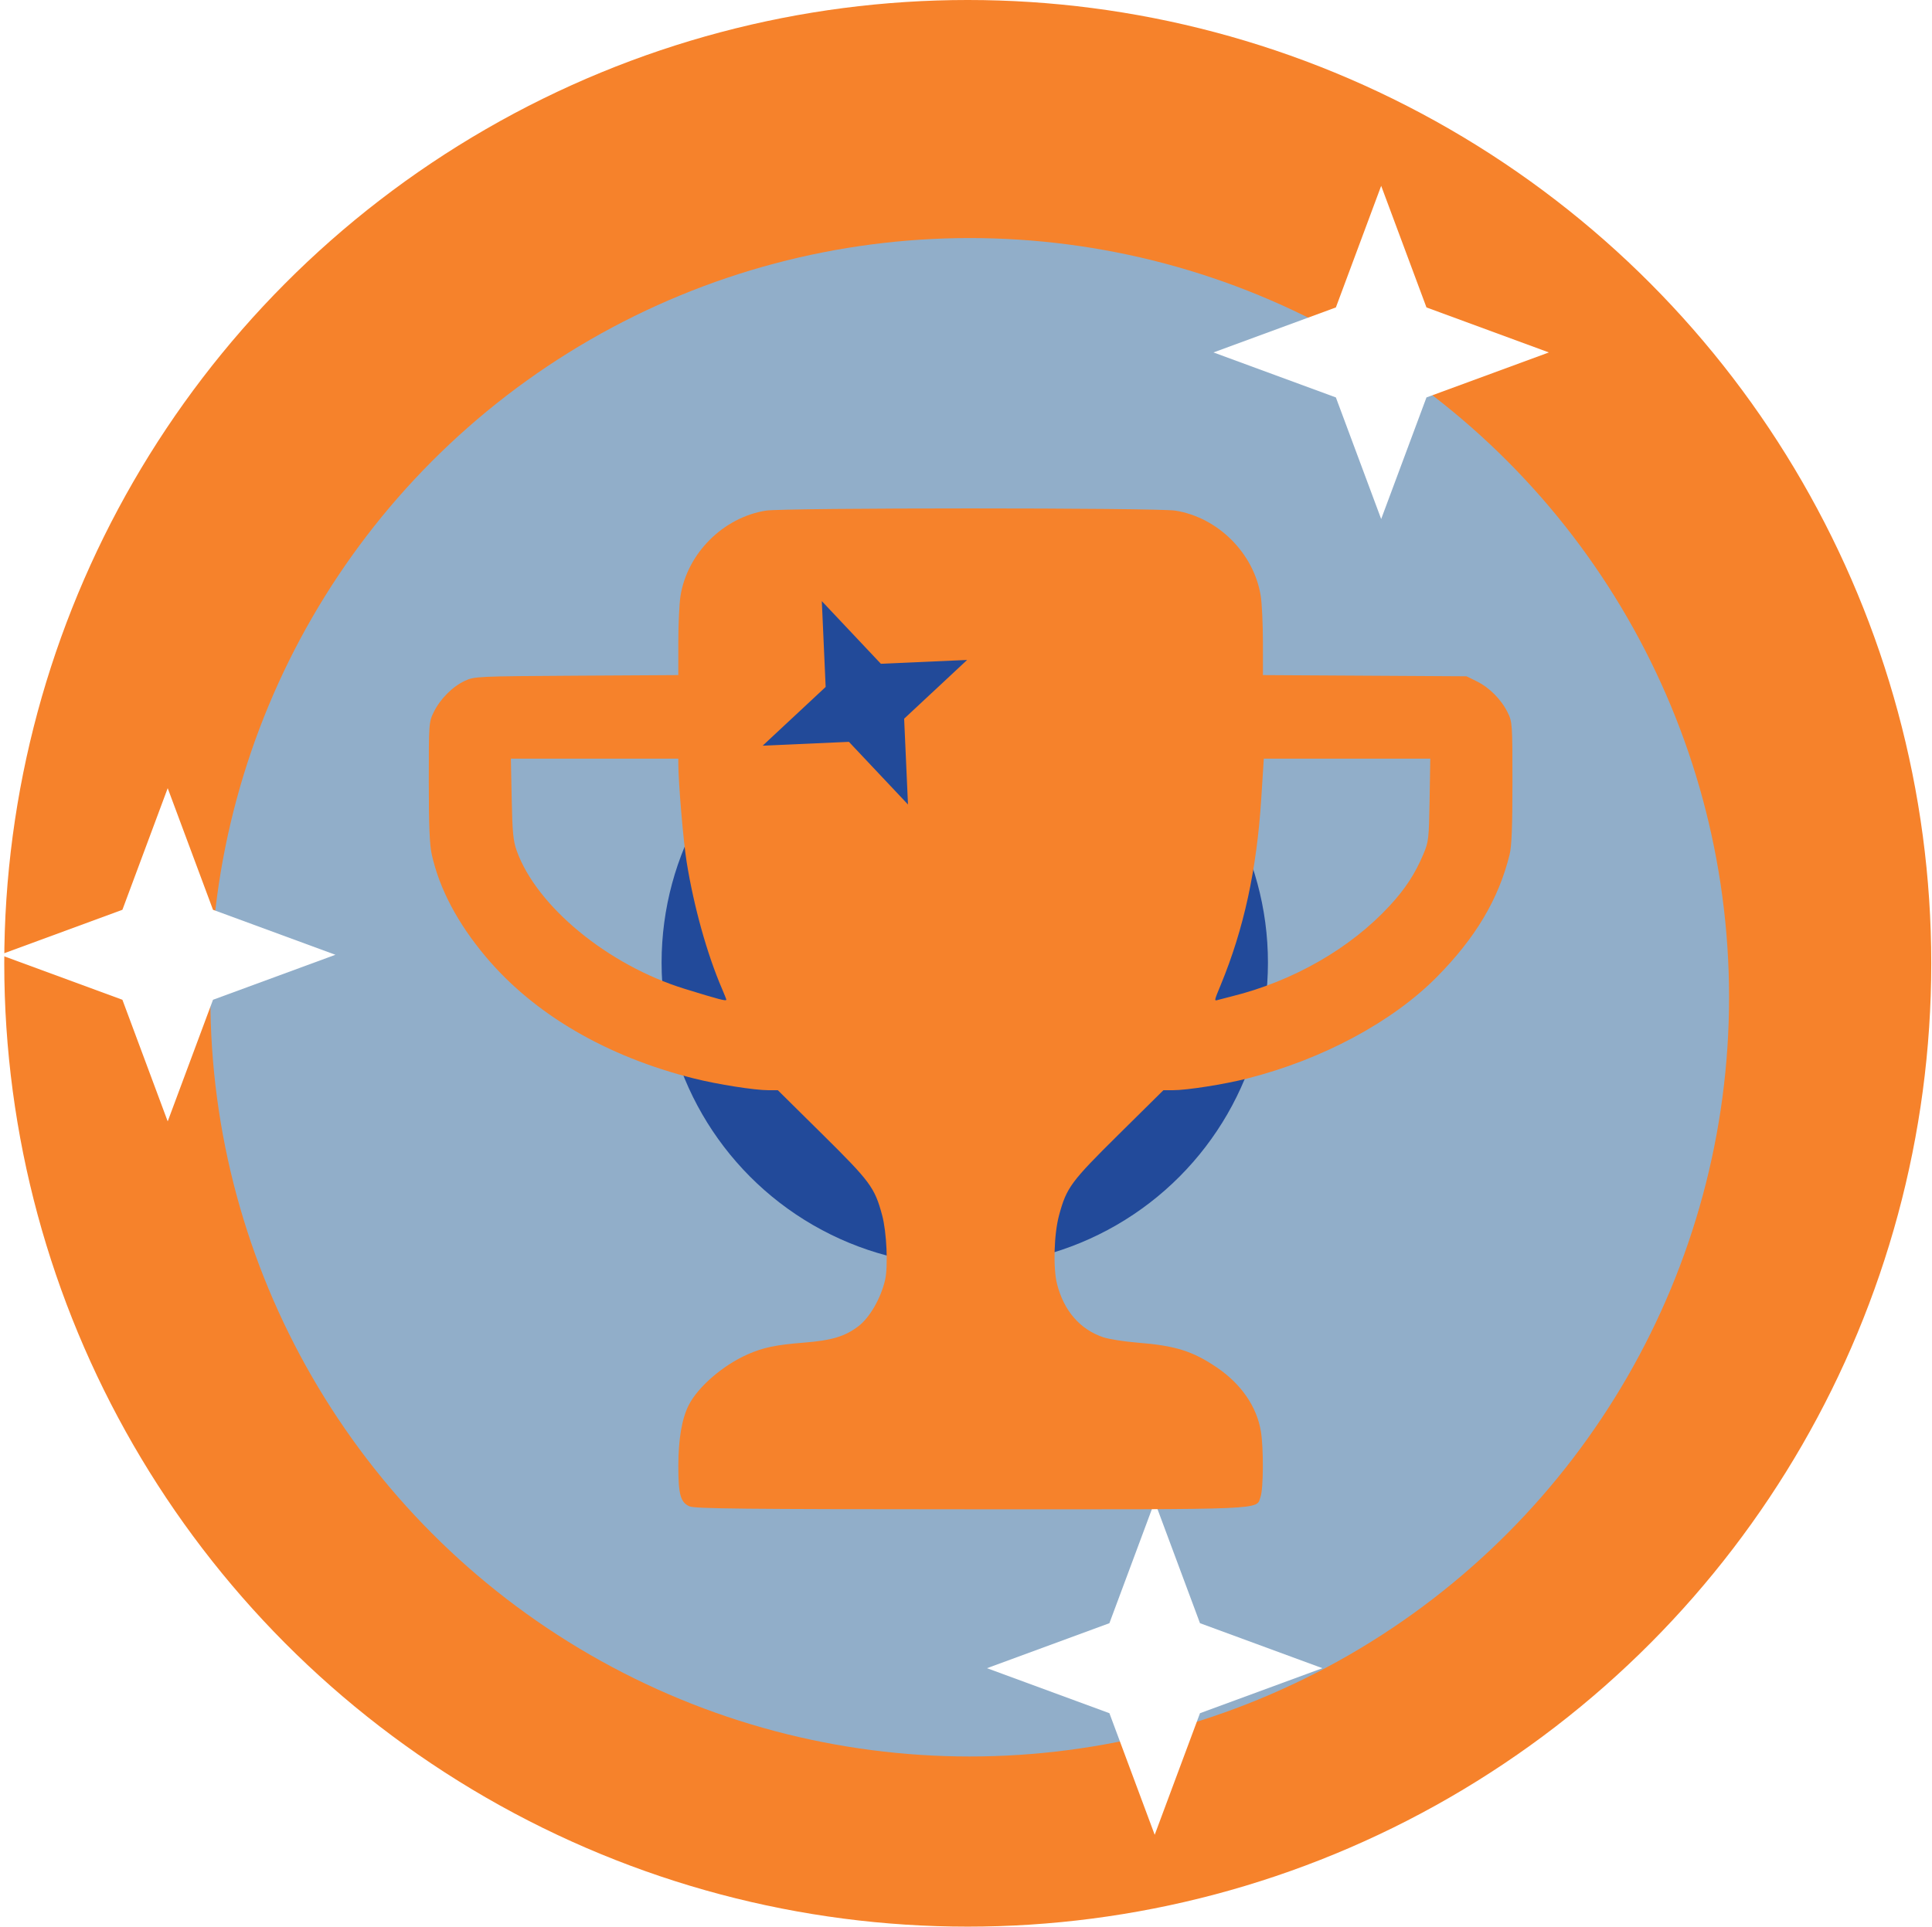
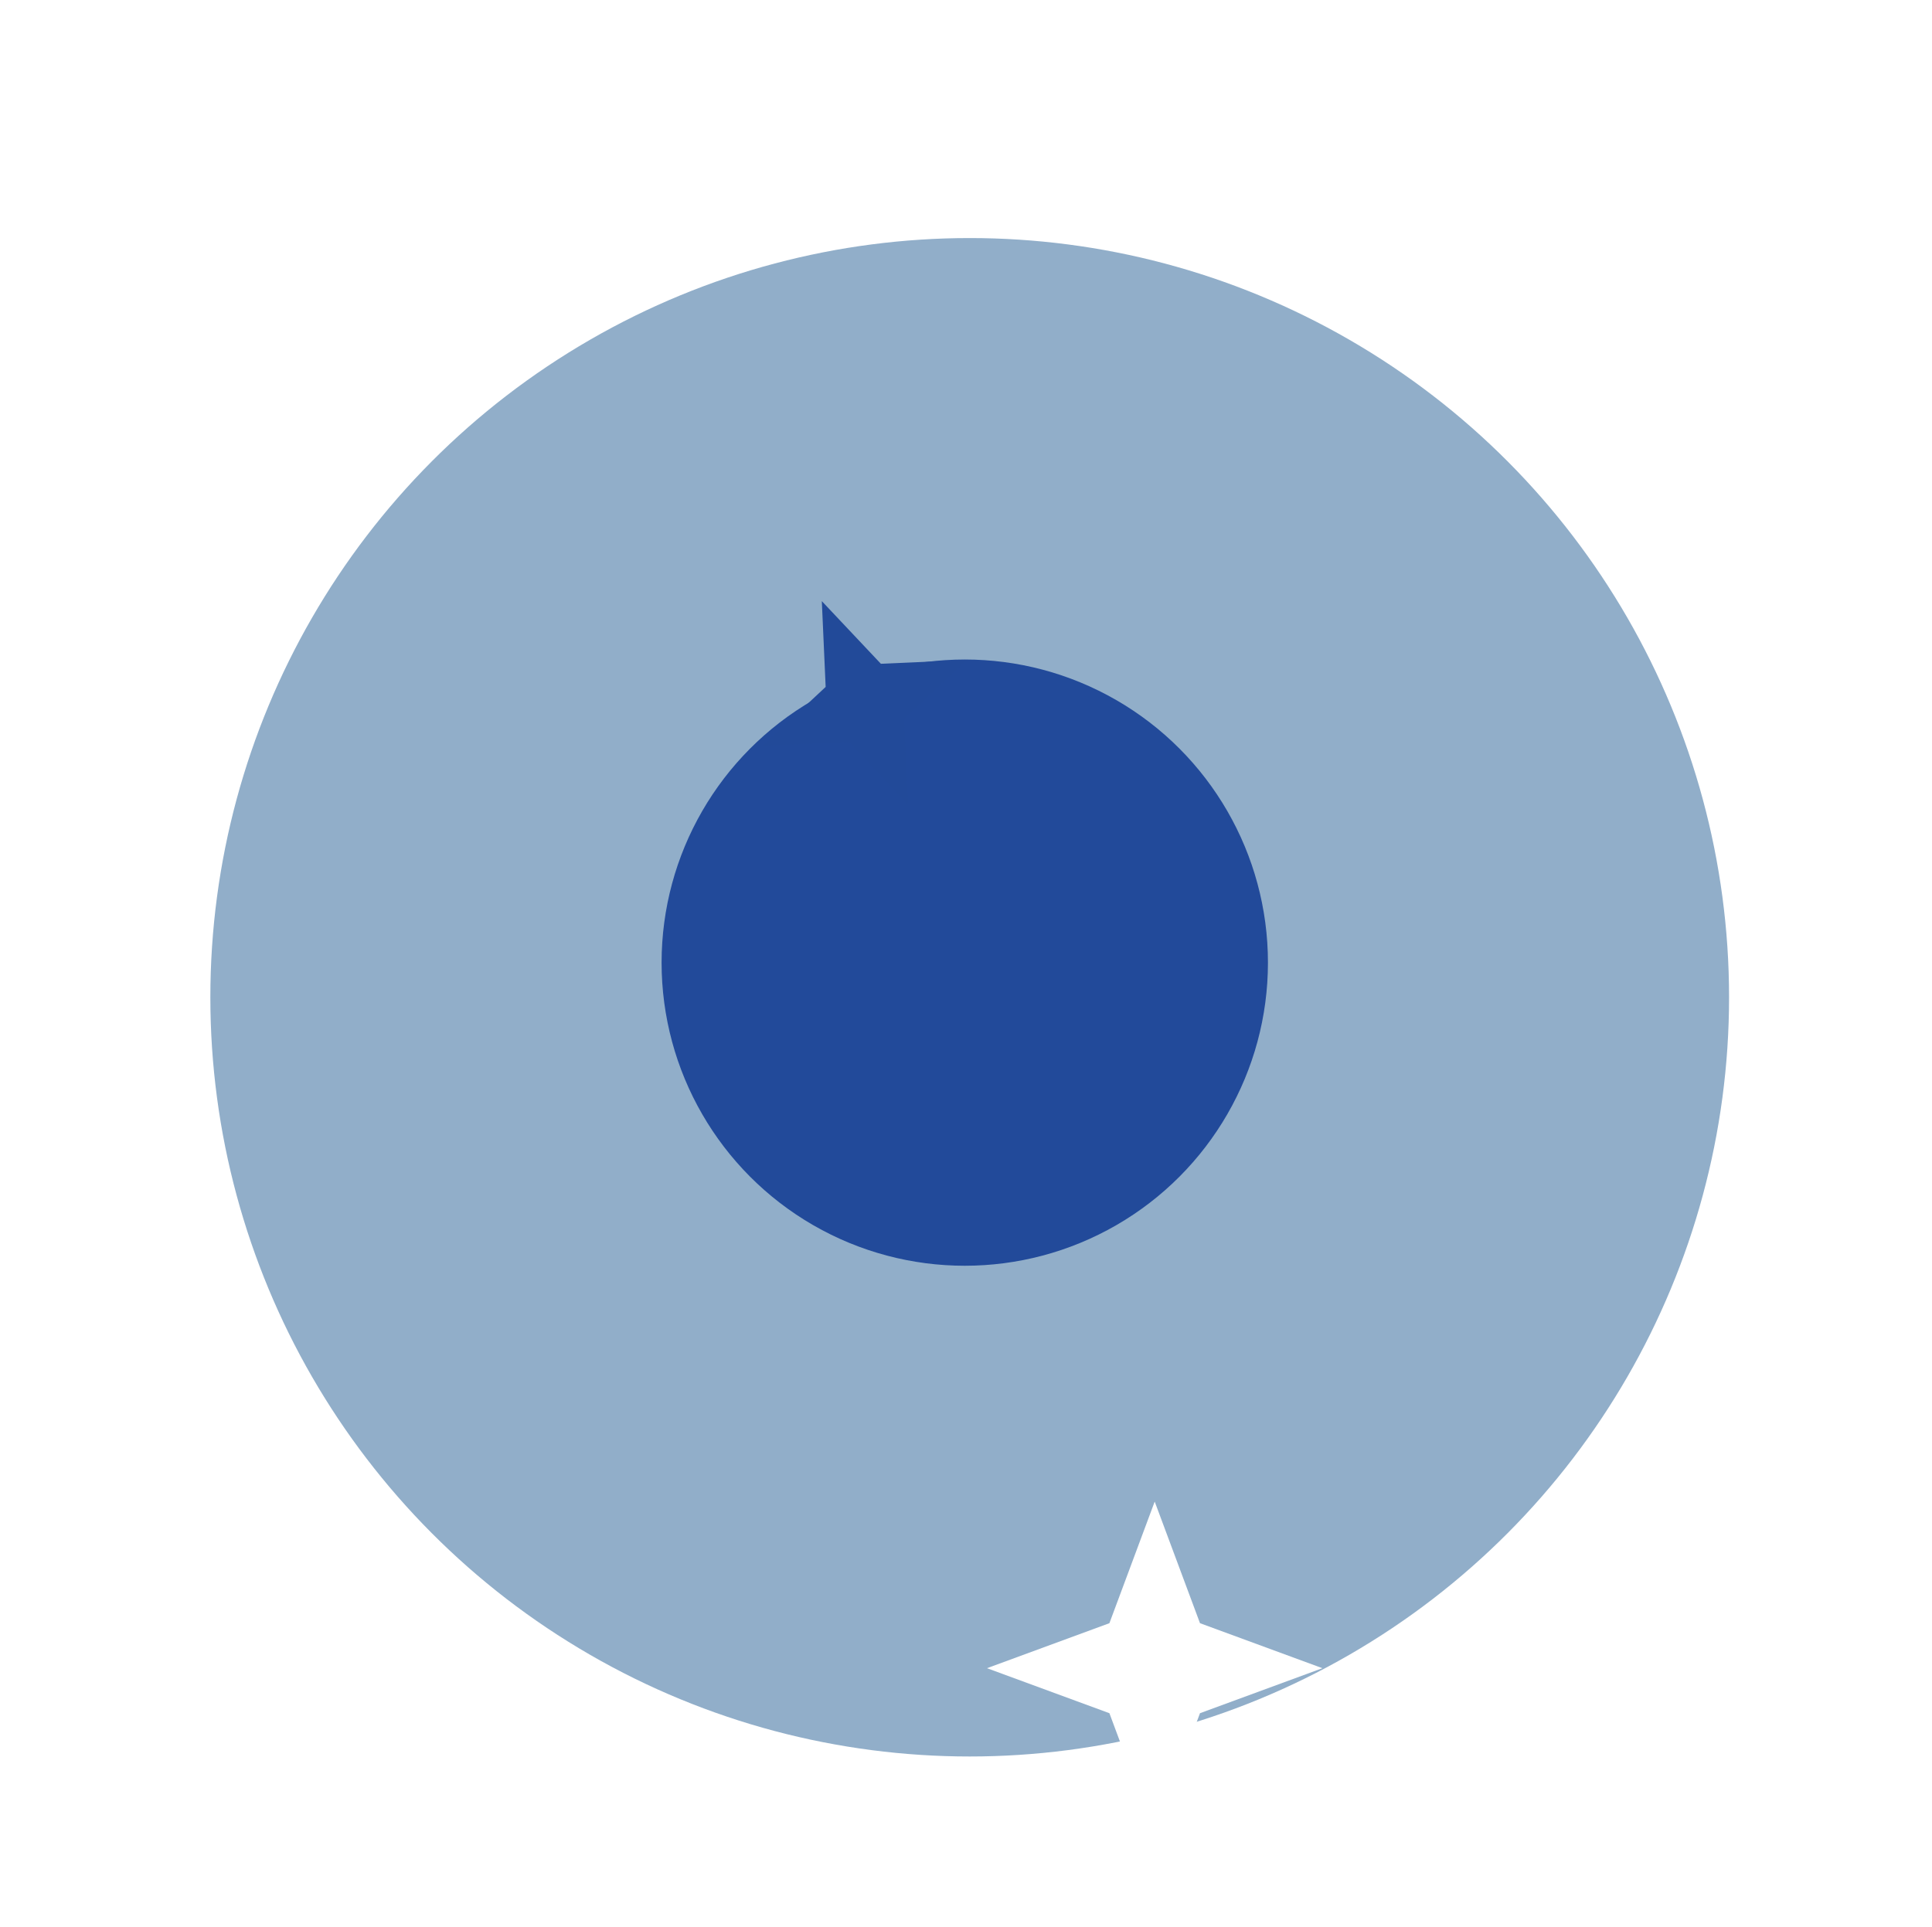
<svg xmlns="http://www.w3.org/2000/svg" width="431" height="430" viewBox="0 0 431 430" fill="none">
-   <circle cx="215.893" cy="214.943" r="214.943" fill="#F6822B" />
  <g filter="url(#filter0_d)">
    <circle cx="216.327" cy="214.518" r="169.401" fill="#91AEC9" />
  </g>
-   <path d="M308.12 41.463L318.224 68.597L345.532 78.638L318.224 88.678L308.12 115.812L298.015 88.678L270.707 78.638L298.015 68.597L308.12 41.463Z" fill="white" />
-   <path d="M37.413 175.863L47.517 202.997L74.825 213.037L47.517 223.077L37.413 250.211L27.308 223.077L0 213.037L27.308 202.997L37.413 175.863Z" fill="white" />
  <path d="M257.596 335.045L267.701 362.179L295.009 372.219L267.701 382.26L257.596 409.393L247.491 382.26L220.184 372.219L247.491 362.179L257.596 335.045Z" fill="white" />
  <circle cx="215.225" cy="214.789" r="67.635" fill="#224A9A" />
  <g filter="url(#filter1_d)">
-     <path d="M153.827 326.112C151.811 325.236 151.317 323.447 151.327 317.056C151.336 311.083 152.123 306.501 153.656 303.499C155.749 299.402 161.301 294.619 166.771 292.203C170.256 290.664 173.055 290.077 179.267 289.584C185.551 289.086 188.463 288.215 191.481 285.931C193.988 284.035 196.489 279.715 197.439 275.645C198.153 272.581 197.807 264.887 196.785 261.115C195.12 254.966 194.167 253.676 183.521 243.145L173.525 233.258H171.448C168.333 233.258 160.07 231.955 154.812 230.634C135.262 225.724 119.155 216.306 108.372 203.48C102.077 195.991 98.018 188.307 96.324 180.668C95.83 178.442 95.656 174.2 95.656 164.396C95.656 151.304 95.671 151.106 96.785 148.845C98.225 145.923 100.975 143.175 103.738 141.899C105.846 140.926 106.506 140.896 128.611 140.766L151.319 140.633L151.322 133.322C151.324 129.3 151.541 124.649 151.805 122.986C153.316 113.458 161.343 105.44 170.882 103.93C175.004 103.278 258.056 103.278 262.177 103.93C271.716 105.44 279.743 113.458 281.254 122.986C281.518 124.649 281.735 129.3 281.737 133.322L281.741 140.633L304.448 140.766L327.156 140.899L329.445 142.025C332.266 143.412 334.904 146.067 336.327 148.952C337.377 151.081 337.403 151.469 337.403 164.629C337.403 174.437 337.23 178.821 336.77 180.681C334.309 190.628 329.171 199.264 320.509 208.016C310.591 218.036 294.952 226.41 278.247 230.645C273.062 231.959 264.793 233.258 261.611 233.258H259.535L249.538 243.145C238.894 253.674 237.945 254.958 236.271 261.115C235.125 265.329 234.902 272.949 235.819 276.529C237.345 282.489 240.948 286.637 246.107 288.375C247.387 288.806 250.846 289.351 253.792 289.584C262.207 290.252 266.072 291.463 271.471 295.126C276.905 298.812 280.382 303.871 281.291 309.415C281.903 313.147 281.854 322.128 281.212 323.969C280.177 326.934 283.713 326.782 216.428 326.762C166.011 326.747 155.023 326.633 153.827 326.112ZM162.032 213.057C162.032 212.95 161.596 211.851 161.064 210.614C157.726 202.855 154.785 192.304 153.176 182.309C152.437 177.723 151.33 164.594 151.321 160.325L151.318 159.278H132.644H113.969L114.151 168.235C114.303 175.702 114.489 177.627 115.267 179.809C119.696 192.227 135.644 205.352 152.716 210.627C160.47 213.023 162.032 213.431 162.032 213.057ZM274.754 212.323C288.504 208.923 301.252 201.608 310.034 192.077C313.52 188.295 315.684 184.979 317.537 180.578C318.704 177.81 318.776 177.175 318.921 168.467L319.074 159.278H300.505H281.936L281.365 168.237C280.358 184.046 277.488 197.247 272.349 209.709C270.789 213.491 270.806 213.378 271.843 213.077C272.291 212.947 273.601 212.608 274.754 212.323Z" fill="#F6822B" />
-   </g>
+     </g>
  <g filter="url(#filter2_d)">
    <path d="M215.748 142.925L201.7 156.033L202.557 175.175L189.383 161.198L170.144 162.05L184.191 148.943L183.335 129.8L196.509 143.777L215.748 142.925Z" fill="#224A99" />
  </g>
  <defs>
    <filter id="filter0_d" x="30.926" y="37.117" width="370.802" height="370.802" filterUnits="userSpaceOnUse" color-interpolation-filters="sRGB">
      <feFlood flood-opacity="0" result="BackgroundImageFix" />
      <feColorMatrix in="SourceAlpha" type="matrix" values="0 0 0 0 0 0 0 0 0 0 0 0 0 0 0 0 0 0 127 0" />
      <feOffset dy="8" />
      <feGaussianBlur stdDeviation="8" />
      <feColorMatrix type="matrix" values="0 0 0 0 0 0 0 0 0 0 0 0 0 0 0 0 0 0 0.25 0" />
      <feBlend mode="normal" in2="BackgroundImageFix" result="effect1_dropShadow" />
      <feBlend mode="normal" in="SourceGraphic" in2="effect1_dropShadow" result="shape" />
    </filter>
    <filter id="filter1_d" x="75.656" y="93.441" width="281.747" height="263.328" filterUnits="userSpaceOnUse" color-interpolation-filters="sRGB">
      <feFlood flood-opacity="0" result="BackgroundImageFix" />
      <feColorMatrix in="SourceAlpha" type="matrix" values="0 0 0 0 0 0 0 0 0 0 0 0 0 0 0 0 0 0 127 0" />
      <feOffset dy="10" />
      <feGaussianBlur stdDeviation="10" />
      <feColorMatrix type="matrix" values="0 0 0 0 0 0 0 0 0 0 0 0 0 0 0 0 0 0 0.15 0" />
      <feBlend mode="normal" in2="BackgroundImageFix" result="effect1_dropShadow" />
      <feBlend mode="normal" in="SourceGraphic" in2="effect1_dropShadow" result="shape" />
    </filter>
    <filter id="filter2_d" x="161.488" y="125.472" width="62.916" height="62.687" filterUnits="userSpaceOnUse" color-interpolation-filters="sRGB">
      <feFlood flood-opacity="0" result="BackgroundImageFix" />
      <feColorMatrix in="SourceAlpha" type="matrix" values="0 0 0 0 0 0 0 0 0 0 0 0 0 0 0 0 0 0 127 0" />
      <feOffset dy="4.328" />
      <feGaussianBlur stdDeviation="4.328" />
      <feColorMatrix type="matrix" values="0 0 0 0 0 0 0 0 0 0 0 0 0 0 0 0 0 0 0.15 0" />
      <feBlend mode="normal" in2="BackgroundImageFix" result="effect1_dropShadow" />
      <feBlend mode="normal" in="SourceGraphic" in2="effect1_dropShadow" result="shape" />
    </filter>
  </defs>
</svg>